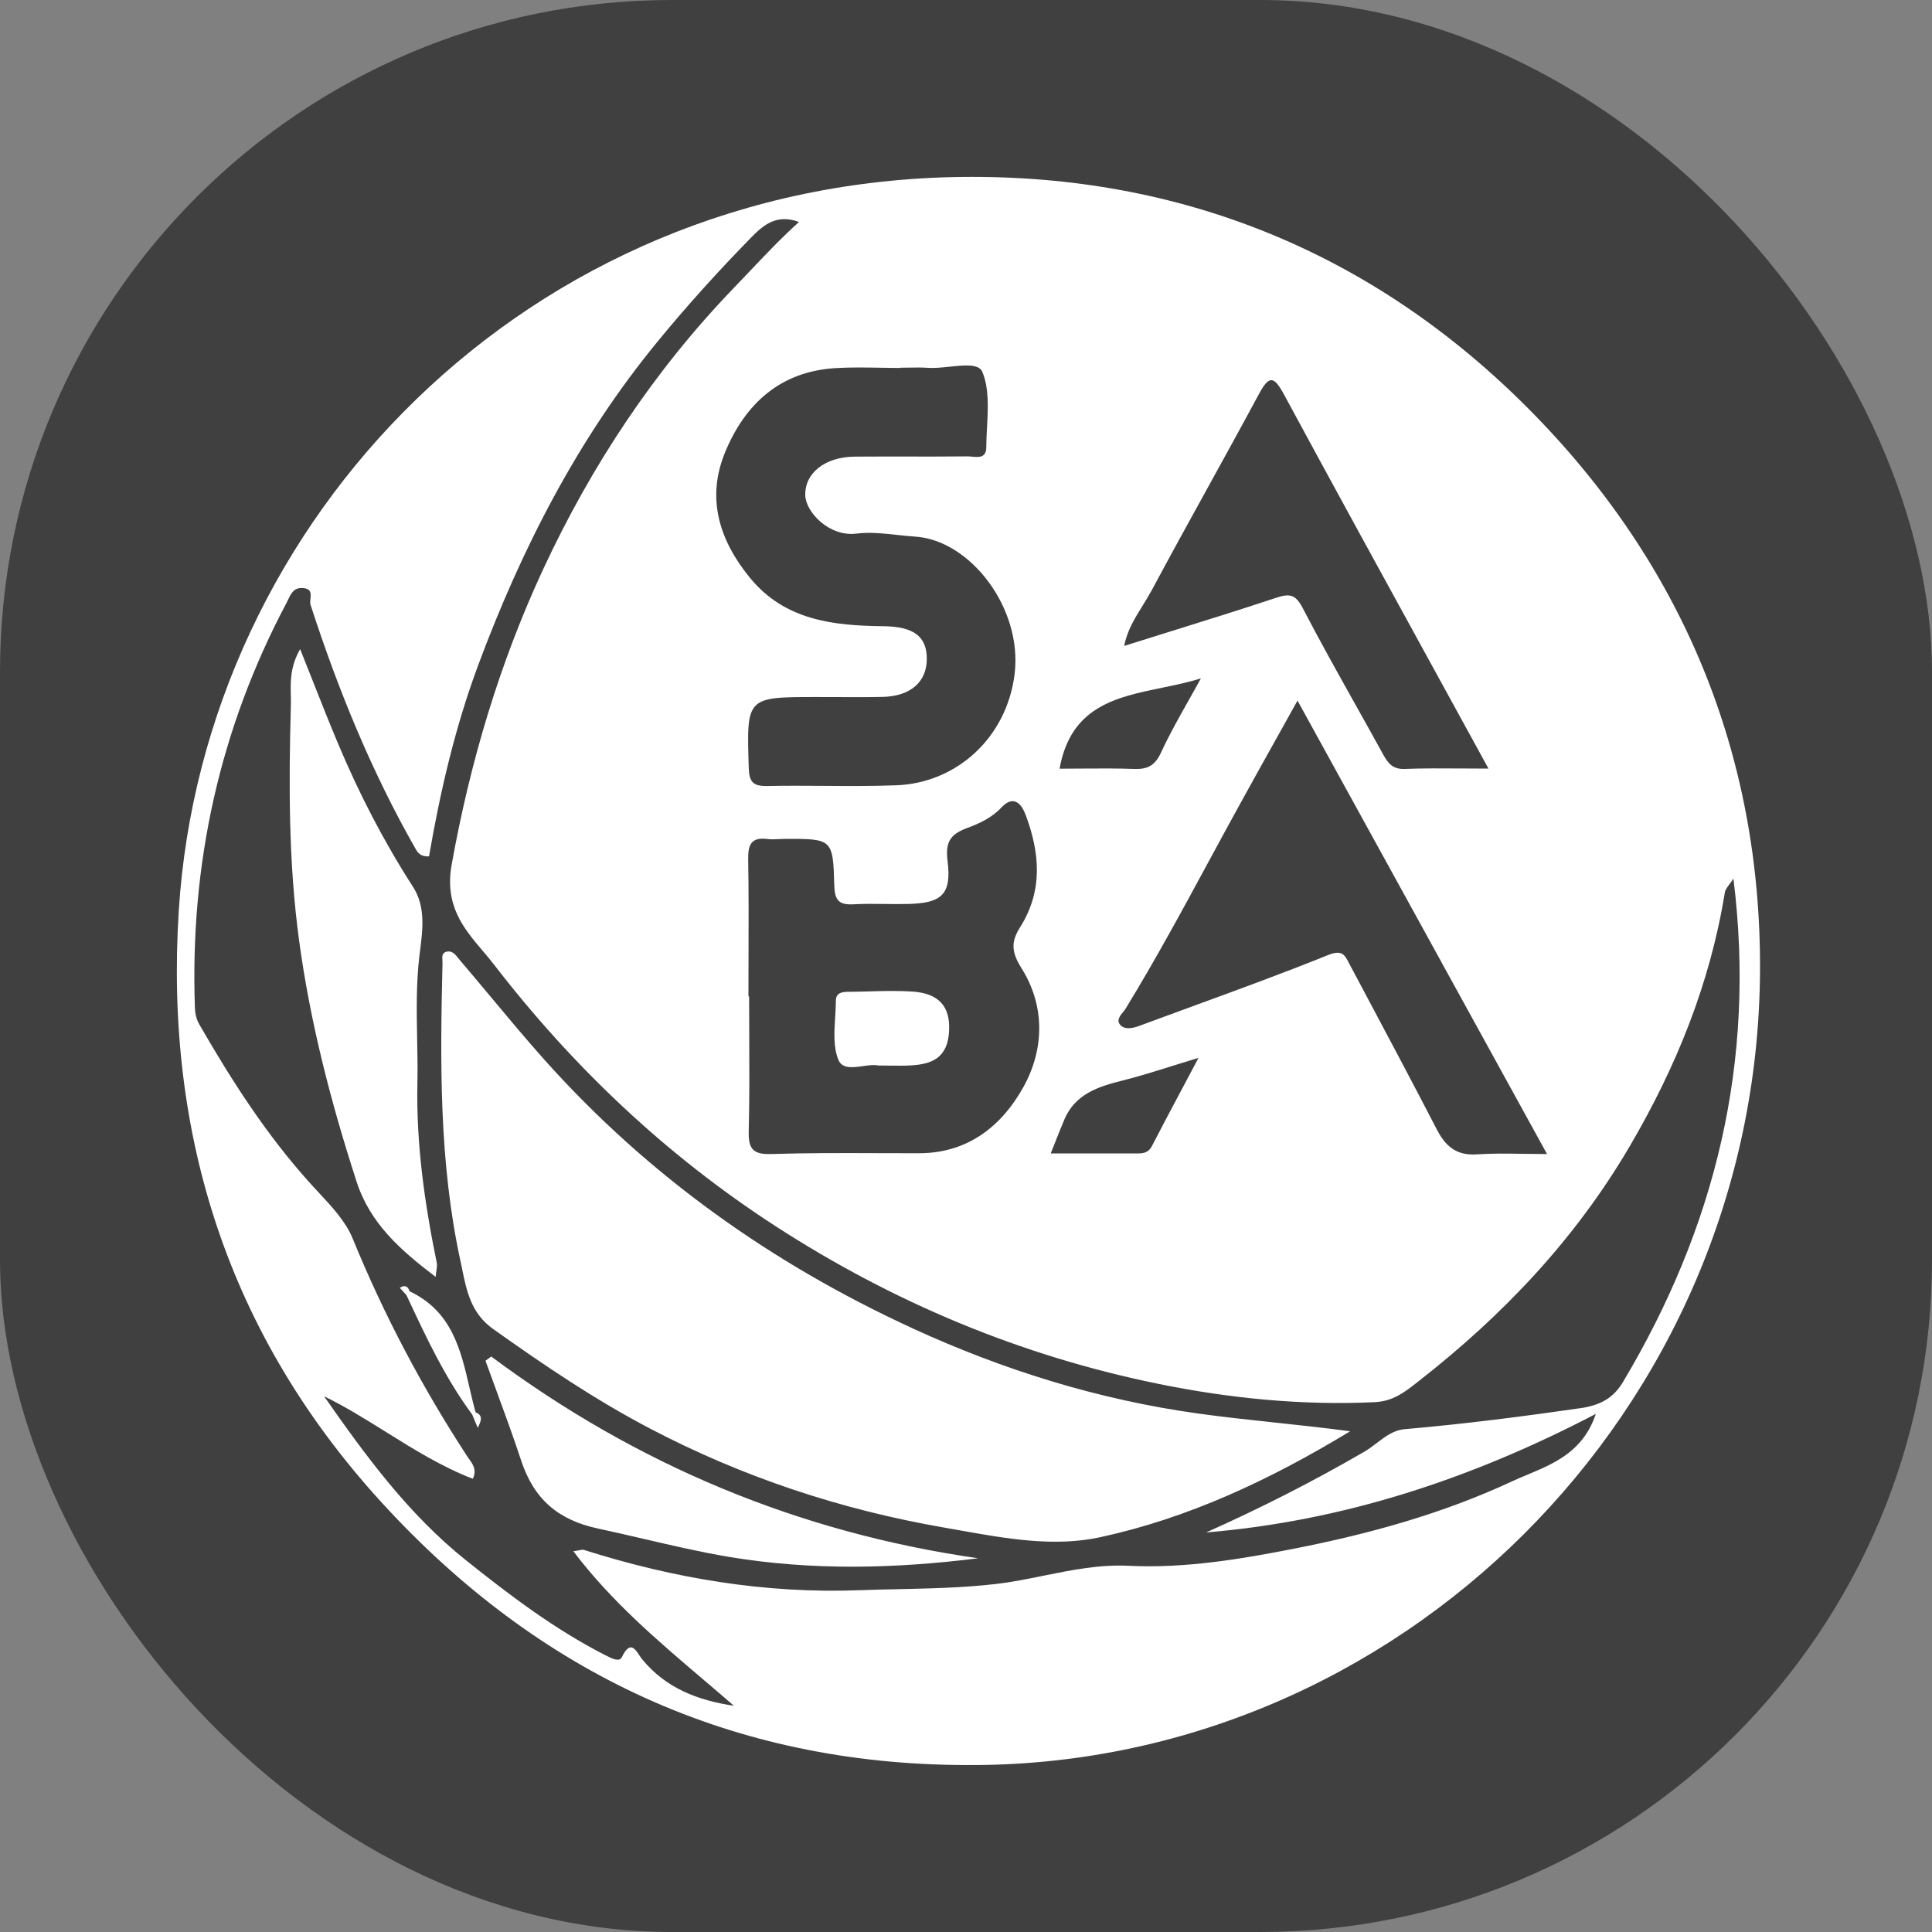
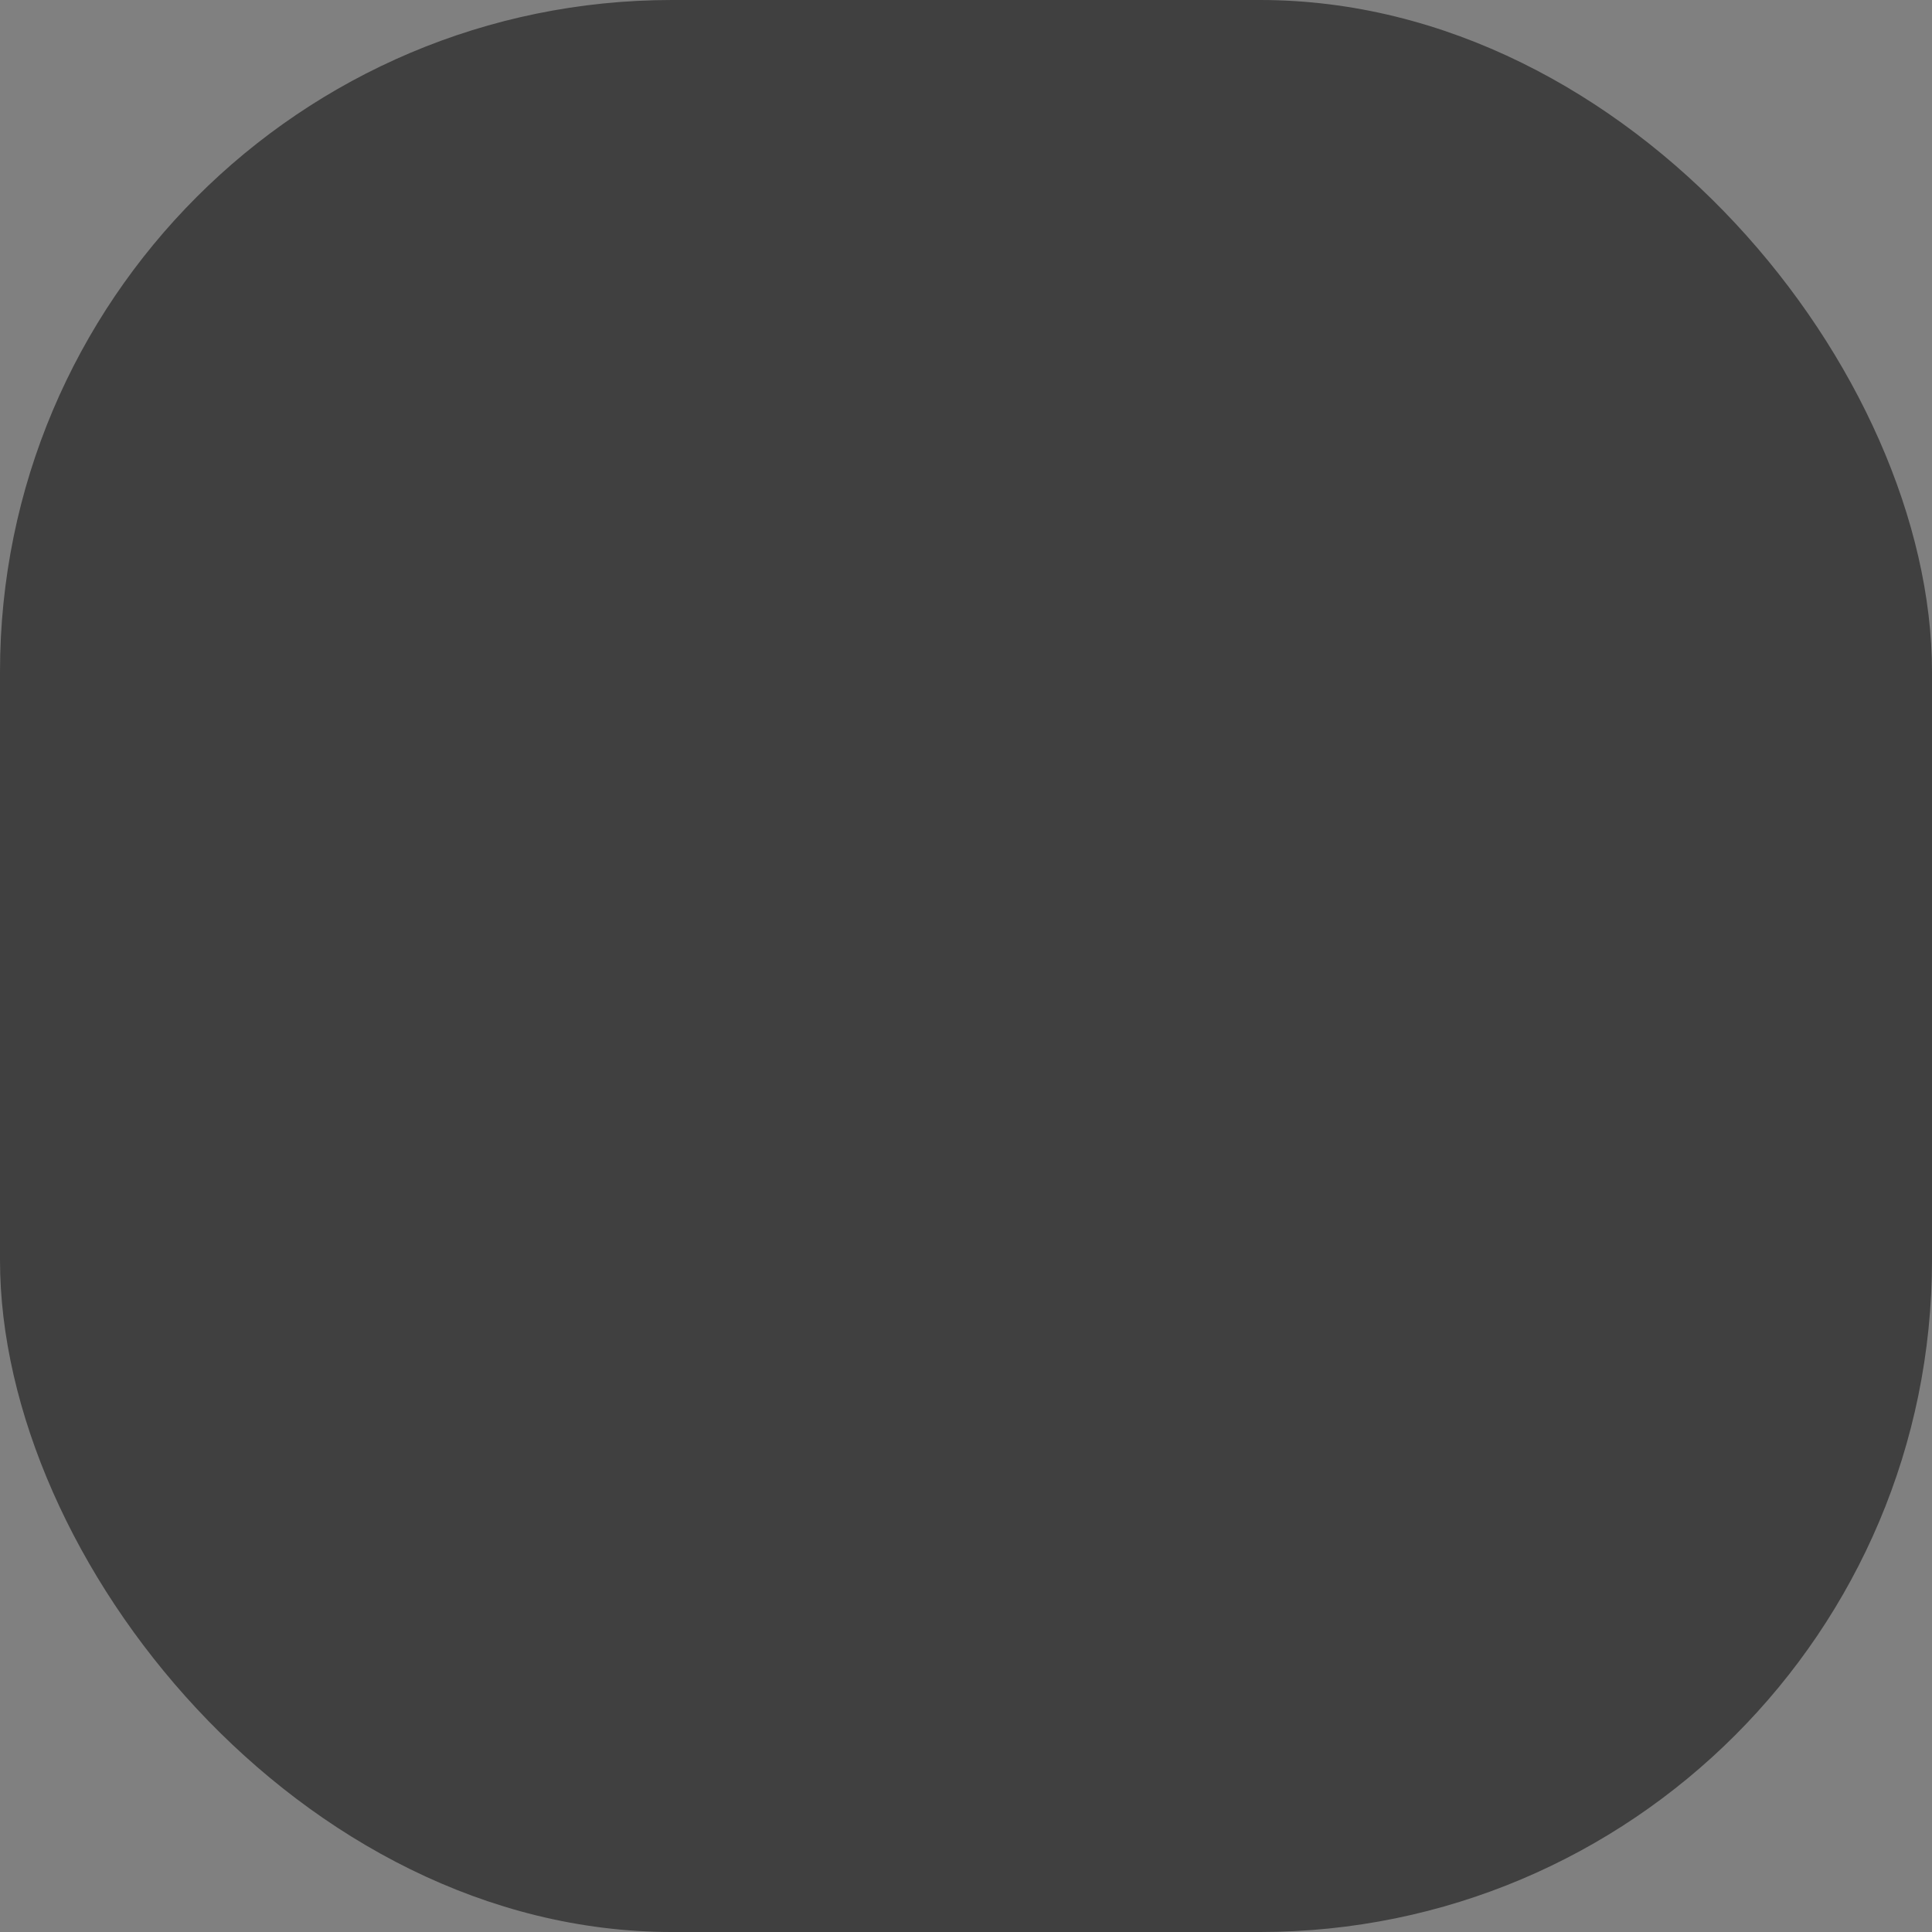
<svg xmlns="http://www.w3.org/2000/svg" width="46" height="46" viewBox="0 0 46 46" fill="none">
  <rect x="0" y="0" width="46" height="46" fill="#808080" stroke="none" />
  <g id="icon bg/saba">
    <rect width="46" height="46" rx="16" fill="black" fill-opacity="0.5" />
-     <path id="vtD" fill-rule="evenodd" clip-rule="evenodd" d="M22.897 4.213C28.095 4.151 32.682 6.003 36.385 9.724C40.057 13.413 41.934 17.957 41.905 23.121C41.847 33.601 33.271 42.086 23.011 42.025C17.437 42.013 12.811 39.854 9.077 35.763C5.442 31.78 3.921 27.032 4.256 21.692C4.84 12.379 12.542 4.336 22.897 4.213ZM36.271 27.472C36.451 27.475 36.638 27.477 36.834 27.477L34.318 22.905L34.308 22.886C33.173 20.823 32.039 18.763 30.893 16.681C30.73 16.973 30.573 17.255 30.42 17.53L30.416 17.535L30.415 17.537L30.415 17.539C30.094 18.113 29.791 18.657 29.491 19.203C29.26 19.622 29.032 20.043 28.804 20.464L28.804 20.464C28.155 21.664 27.506 22.863 26.793 24.027C26.78 24.048 26.761 24.071 26.74 24.096C26.665 24.188 26.569 24.303 26.686 24.416C26.794 24.518 26.97 24.483 27.119 24.428C27.539 24.272 27.96 24.118 28.381 23.964C29.467 23.567 30.553 23.171 31.624 22.738C31.951 22.608 32.017 22.735 32.111 22.918L32.132 22.957L32.464 23.58C33.05 24.682 33.637 25.784 34.21 26.892C34.42 27.297 34.681 27.519 35.167 27.485C35.524 27.46 35.882 27.466 36.271 27.472ZM28.759 11.605C28.307 12.425 27.855 13.245 27.413 14.071V14.069C27.348 14.189 27.276 14.305 27.204 14.422L27.204 14.422L27.204 14.422L27.204 14.422L27.204 14.422L27.204 14.422C27.021 14.717 26.835 15.016 26.767 15.379C27.125 15.266 27.479 15.156 27.83 15.046L27.83 15.046L27.83 15.046L27.831 15.046C28.691 14.778 29.534 14.515 30.372 14.237C30.684 14.134 30.838 14.132 31.015 14.474C31.415 15.245 31.839 16.002 32.263 16.76C32.481 17.149 32.699 17.539 32.914 17.93C33.034 18.149 33.139 18.32 33.444 18.308C33.884 18.291 34.325 18.294 34.804 18.297H34.804H34.804H34.804H34.804H34.805C35.008 18.299 35.219 18.3 35.44 18.3C35.002 17.501 34.568 16.71 34.138 15.925L34.132 15.914L34.129 15.909L34.126 15.904C32.92 13.706 31.74 11.554 30.572 9.394C30.33 8.947 30.216 8.934 29.975 9.381C29.575 10.125 29.167 10.865 28.759 11.605ZM28.313 16.654C28.407 16.486 28.502 16.319 28.594 16.15L28.592 16.152C28.294 16.246 27.98 16.311 27.667 16.375C26.569 16.601 25.493 16.823 25.228 18.302C25.406 18.302 25.582 18.3 25.758 18.299C26.177 18.296 26.591 18.293 27.003 18.308C27.325 18.32 27.5 18.228 27.644 17.917C27.844 17.485 28.078 17.069 28.313 16.654ZM26.738 25.724C26.15 25.871 25.599 26.044 25.338 26.663L25.34 26.662C25.266 26.836 25.196 27.011 25.122 27.199L25.122 27.2C25.088 27.284 25.054 27.371 25.017 27.462C25.243 27.462 25.465 27.462 25.686 27.462C26.122 27.463 26.55 27.463 26.979 27.462C26.998 27.462 27.016 27.462 27.035 27.462L27.035 27.462C27.186 27.465 27.334 27.468 27.427 27.286C27.659 26.837 27.896 26.39 28.155 25.904L28.156 25.903L28.156 25.903C28.277 25.675 28.404 25.438 28.536 25.187C28.318 25.253 28.114 25.317 27.918 25.378C27.5 25.509 27.122 25.628 26.738 25.724ZM24.288 22.077C24.837 21.208 24.761 20.305 24.416 19.391H24.415C24.298 19.084 24.103 18.949 23.845 19.224C23.614 19.473 23.314 19.609 23.024 19.716C22.618 19.868 22.506 20.054 22.561 20.498C22.66 21.291 22.428 21.505 21.62 21.523C21.438 21.528 21.255 21.525 21.071 21.523C20.819 21.52 20.566 21.517 20.314 21.531C19.971 21.549 19.874 21.428 19.864 21.086C19.834 19.969 19.82 19.969 18.669 19.974C18.626 19.974 18.584 19.977 18.541 19.979L18.541 19.979H18.541C18.452 19.983 18.364 19.988 18.277 19.977C17.89 19.924 17.807 20.109 17.814 20.461C17.827 21.242 17.825 22.024 17.822 22.806V22.806L17.822 22.807C17.821 23.113 17.82 23.419 17.82 23.724H17.836C17.836 24.026 17.837 24.328 17.839 24.629V24.629V24.629V24.629V24.63C17.842 25.395 17.846 26.162 17.827 26.926C17.816 27.343 17.915 27.492 18.364 27.477C19.204 27.45 20.044 27.453 20.885 27.456H20.885H20.885H20.885H20.885C21.221 27.457 21.558 27.459 21.894 27.458C23.056 27.454 23.861 26.799 24.373 25.871C24.868 24.971 24.883 23.941 24.319 23.049C24.073 22.657 24.075 22.415 24.288 22.077ZM21.441 8.755V8.761C21.276 8.761 21.112 8.758 20.947 8.755C20.587 8.749 20.228 8.743 19.871 8.766C18.571 8.852 17.743 9.617 17.268 10.759C16.812 11.856 17.12 12.853 17.849 13.749C18.683 14.773 19.842 14.897 21.04 14.91C21.75 14.918 22.068 15.152 22.067 15.687C22.066 16.237 21.679 16.578 21.014 16.593C20.651 16.601 20.287 16.599 19.922 16.597H19.922C19.763 16.596 19.604 16.596 19.444 16.596C18.607 16.596 18.189 16.596 17.988 16.804C17.788 17.011 17.801 17.423 17.826 18.243L17.827 18.278C17.837 18.624 17.933 18.721 18.272 18.714C18.72 18.705 19.169 18.708 19.617 18.711C20.194 18.715 20.771 18.719 21.347 18.697C22.778 18.642 23.97 17.562 24.157 16.052C24.352 14.473 23.094 12.862 21.796 12.777C21.655 12.768 21.512 12.752 21.368 12.737C21.039 12.701 20.707 12.665 20.39 12.705C19.739 12.786 19.182 12.188 19.173 11.792C19.16 11.262 19.646 10.876 20.357 10.872C20.75 10.869 21.144 10.87 21.537 10.87C22.038 10.871 22.539 10.871 23.04 10.866C23.073 10.866 23.108 10.87 23.145 10.873C23.304 10.888 23.483 10.904 23.483 10.646C23.483 10.49 23.492 10.329 23.501 10.168V10.168C23.525 9.705 23.55 9.238 23.388 8.852C23.306 8.658 22.963 8.694 22.61 8.731C22.43 8.75 22.248 8.769 22.096 8.758C21.946 8.747 21.796 8.75 21.646 8.753H21.646H21.646H21.646H21.646C21.578 8.754 21.509 8.755 21.441 8.755ZM33.445 34.028C34.841 33.907 36.229 33.73 37.616 33.529V33.531C38.106 33.459 38.412 33.289 38.643 32.904C40.837 29.226 41.816 25.28 41.272 20.919C41.238 20.973 41.204 21.018 41.174 21.058C41.12 21.131 41.078 21.187 41.068 21.248C40.716 23.419 39.907 25.412 38.797 27.302C37.506 29.502 35.792 31.31 33.795 32.871L33.744 32.911C33.446 33.146 33.166 33.365 32.728 33.385C30.986 33.466 29.258 33.292 27.572 32.947C24.304 32.281 21.256 31.005 18.448 29.183C15.856 27.501 13.642 25.404 11.765 22.97C11.678 22.857 11.585 22.748 11.492 22.638C11.04 22.104 10.579 21.561 10.754 20.585C11.194 18.136 11.896 15.785 12.933 13.552C14.079 11.088 15.572 8.827 17.477 6.85C17.595 6.727 17.713 6.604 17.83 6.48C18.215 6.074 18.602 5.665 19.024 5.285C18.513 5.099 18.208 5.325 17.896 5.643C17.112 6.445 16.361 7.272 15.648 8.143C13.753 10.454 12.417 13.066 11.383 15.844C10.834 17.32 10.479 18.856 10.215 20.39C10.021 20.402 9.949 20.305 9.899 20.218C8.846 18.374 8.049 16.42 7.395 14.403C7.381 14.36 7.386 14.307 7.392 14.254C7.403 14.136 7.415 14.017 7.212 14.001C6.999 13.985 6.93 14.13 6.859 14.278L6.859 14.278C6.846 14.306 6.833 14.333 6.819 14.36C5.225 17.369 4.522 20.582 4.64 23.979C4.645 24.129 4.669 24.257 4.751 24.4C5.521 25.736 6.349 27.026 7.387 28.175C7.454 28.249 7.523 28.323 7.592 28.398L7.592 28.398C7.908 28.737 8.233 29.085 8.398 29.491C9.141 31.308 10.051 33.029 11.121 34.669C11.136 34.692 11.152 34.714 11.168 34.737C11.26 34.865 11.358 35.001 11.257 35.209C10.519 34.924 9.855 34.51 9.192 34.096L9.192 34.096L9.192 34.096L9.192 34.096L9.192 34.096C8.708 33.794 8.225 33.493 7.715 33.243C8.713 34.672 9.725 36.052 11.087 37.143C12.14 37.985 13.206 38.793 14.41 39.408L14.43 39.418C14.574 39.491 14.746 39.578 14.806 39.456C14.994 39.066 15.116 39.25 15.221 39.41C15.243 39.443 15.264 39.476 15.285 39.501C15.847 40.189 16.606 40.485 17.473 40.613C17.232 40.403 16.988 40.196 16.745 39.989L16.744 39.989L16.744 39.989L16.744 39.989L16.744 39.988C15.646 39.054 14.547 38.119 13.651 36.934C13.701 36.928 13.742 36.919 13.777 36.913C13.835 36.901 13.876 36.893 13.911 36.905C16.045 37.582 18.225 37.947 20.468 37.862C20.782 37.85 21.095 37.843 21.409 37.837H21.409C22.175 37.82 22.942 37.803 23.71 37.714C24.098 37.669 24.48 37.592 24.861 37.514C25.524 37.38 26.187 37.246 26.88 37.281C28.211 37.346 29.542 37.123 30.838 36.868C32.602 36.521 34.35 36.039 35.988 35.276C36.11 35.219 36.237 35.166 36.364 35.113C37.014 34.841 37.697 34.556 37.996 33.664C35.029 35.214 31.983 36.215 28.717 36.487C30.009 35.911 31.266 35.272 32.488 34.562C32.589 34.503 32.683 34.431 32.778 34.359C32.98 34.205 33.181 34.051 33.445 34.028ZM12.954 25.223C15.419 27.985 18.379 30.088 21.727 31.626L21.729 31.628C23.89 32.62 26.151 33.326 28.531 33.656C29.129 33.739 29.729 33.803 30.343 33.869C30.927 33.931 31.524 33.995 32.146 34.078C30.221 35.247 28.282 36.148 26.193 36.601C25.098 36.838 23.956 36.634 22.843 36.435C22.719 36.413 22.594 36.391 22.47 36.369C20.024 35.945 17.685 35.17 15.484 34.017C14.172 33.331 12.946 32.5 11.739 31.641C11.218 31.271 11.109 30.735 11.003 30.214C10.99 30.149 10.976 30.083 10.962 30.018C10.454 27.679 10.479 25.3 10.536 22.923C10.536 22.904 10.535 22.884 10.533 22.863C10.528 22.775 10.522 22.68 10.642 22.657C10.768 22.633 10.842 22.727 10.91 22.812C10.923 22.828 10.935 22.844 10.948 22.859C11.194 23.147 11.436 23.437 11.679 23.728L11.679 23.728L11.679 23.728L11.679 23.728C12.099 24.231 12.518 24.734 12.954 25.223ZM10.4 30.07C10.111 28.663 9.909 27.246 9.938 25.803C9.946 25.449 9.939 25.096 9.932 24.743C9.92 24.085 9.907 23.426 9.985 22.765C9.991 22.718 9.997 22.67 10.003 22.623C10.066 22.122 10.134 21.582 9.834 21.116C9.139 20.037 8.554 18.904 8.057 17.724C7.855 17.245 7.663 16.761 7.459 16.244L7.459 16.244L7.459 16.244L7.459 16.244L7.459 16.243C7.359 15.989 7.256 15.728 7.146 15.455C6.909 15.872 6.917 16.216 6.924 16.549C6.926 16.636 6.928 16.722 6.925 16.808C6.874 18.673 6.869 20.528 7.12 22.385C7.386 24.349 7.88 26.251 8.489 28.131C8.811 29.128 9.531 29.763 10.373 30.402C10.378 30.34 10.386 30.289 10.392 30.246C10.402 30.172 10.409 30.12 10.399 30.072L10.4 30.07ZM11.828 33.135L11.828 33.135C11.738 32.889 11.648 32.644 11.559 32.398H11.561C11.607 32.366 11.651 32.332 11.696 32.298C15.157 34.876 19.015 36.489 23.291 37.102C21.305 37.35 19.333 37.399 17.346 37.067C16.671 36.953 16.009 36.799 15.348 36.645L15.347 36.645C14.979 36.559 14.612 36.474 14.243 36.395C13.274 36.189 12.707 35.681 12.408 34.773C12.227 34.223 12.028 33.679 11.828 33.135L11.828 33.135ZM11.179 33.042L11.179 33.041C10.969 32.131 10.758 31.221 9.752 30.745C9.71 30.615 9.631 30.591 9.519 30.663C9.545 30.692 9.572 30.721 9.598 30.749C9.624 30.778 9.65 30.806 9.676 30.835L9.691 30.866C10.146 31.84 10.6 32.811 11.244 33.681L11.273 33.752C11.307 33.833 11.34 33.915 11.375 33.996L11.377 33.993C11.448 33.845 11.516 33.703 11.325 33.626H11.324C11.27 33.434 11.225 33.238 11.179 33.042ZM20.68 23.605C21.033 23.595 21.386 23.585 21.737 23.61L21.736 23.609C22.301 23.651 22.639 23.914 22.596 24.57C22.557 25.177 22.202 25.336 21.7 25.366C21.54 25.376 21.38 25.374 21.196 25.372C21.106 25.37 21.01 25.369 20.907 25.369C20.811 25.347 20.683 25.365 20.552 25.383C20.309 25.418 20.053 25.453 19.964 25.239C19.839 24.94 19.862 24.576 19.885 24.215C19.893 24.084 19.901 23.953 19.902 23.825C19.904 23.617 20.078 23.616 20.232 23.614L20.238 23.614C20.385 23.613 20.533 23.609 20.68 23.605Z" fill="white" />
  </g>
</svg>